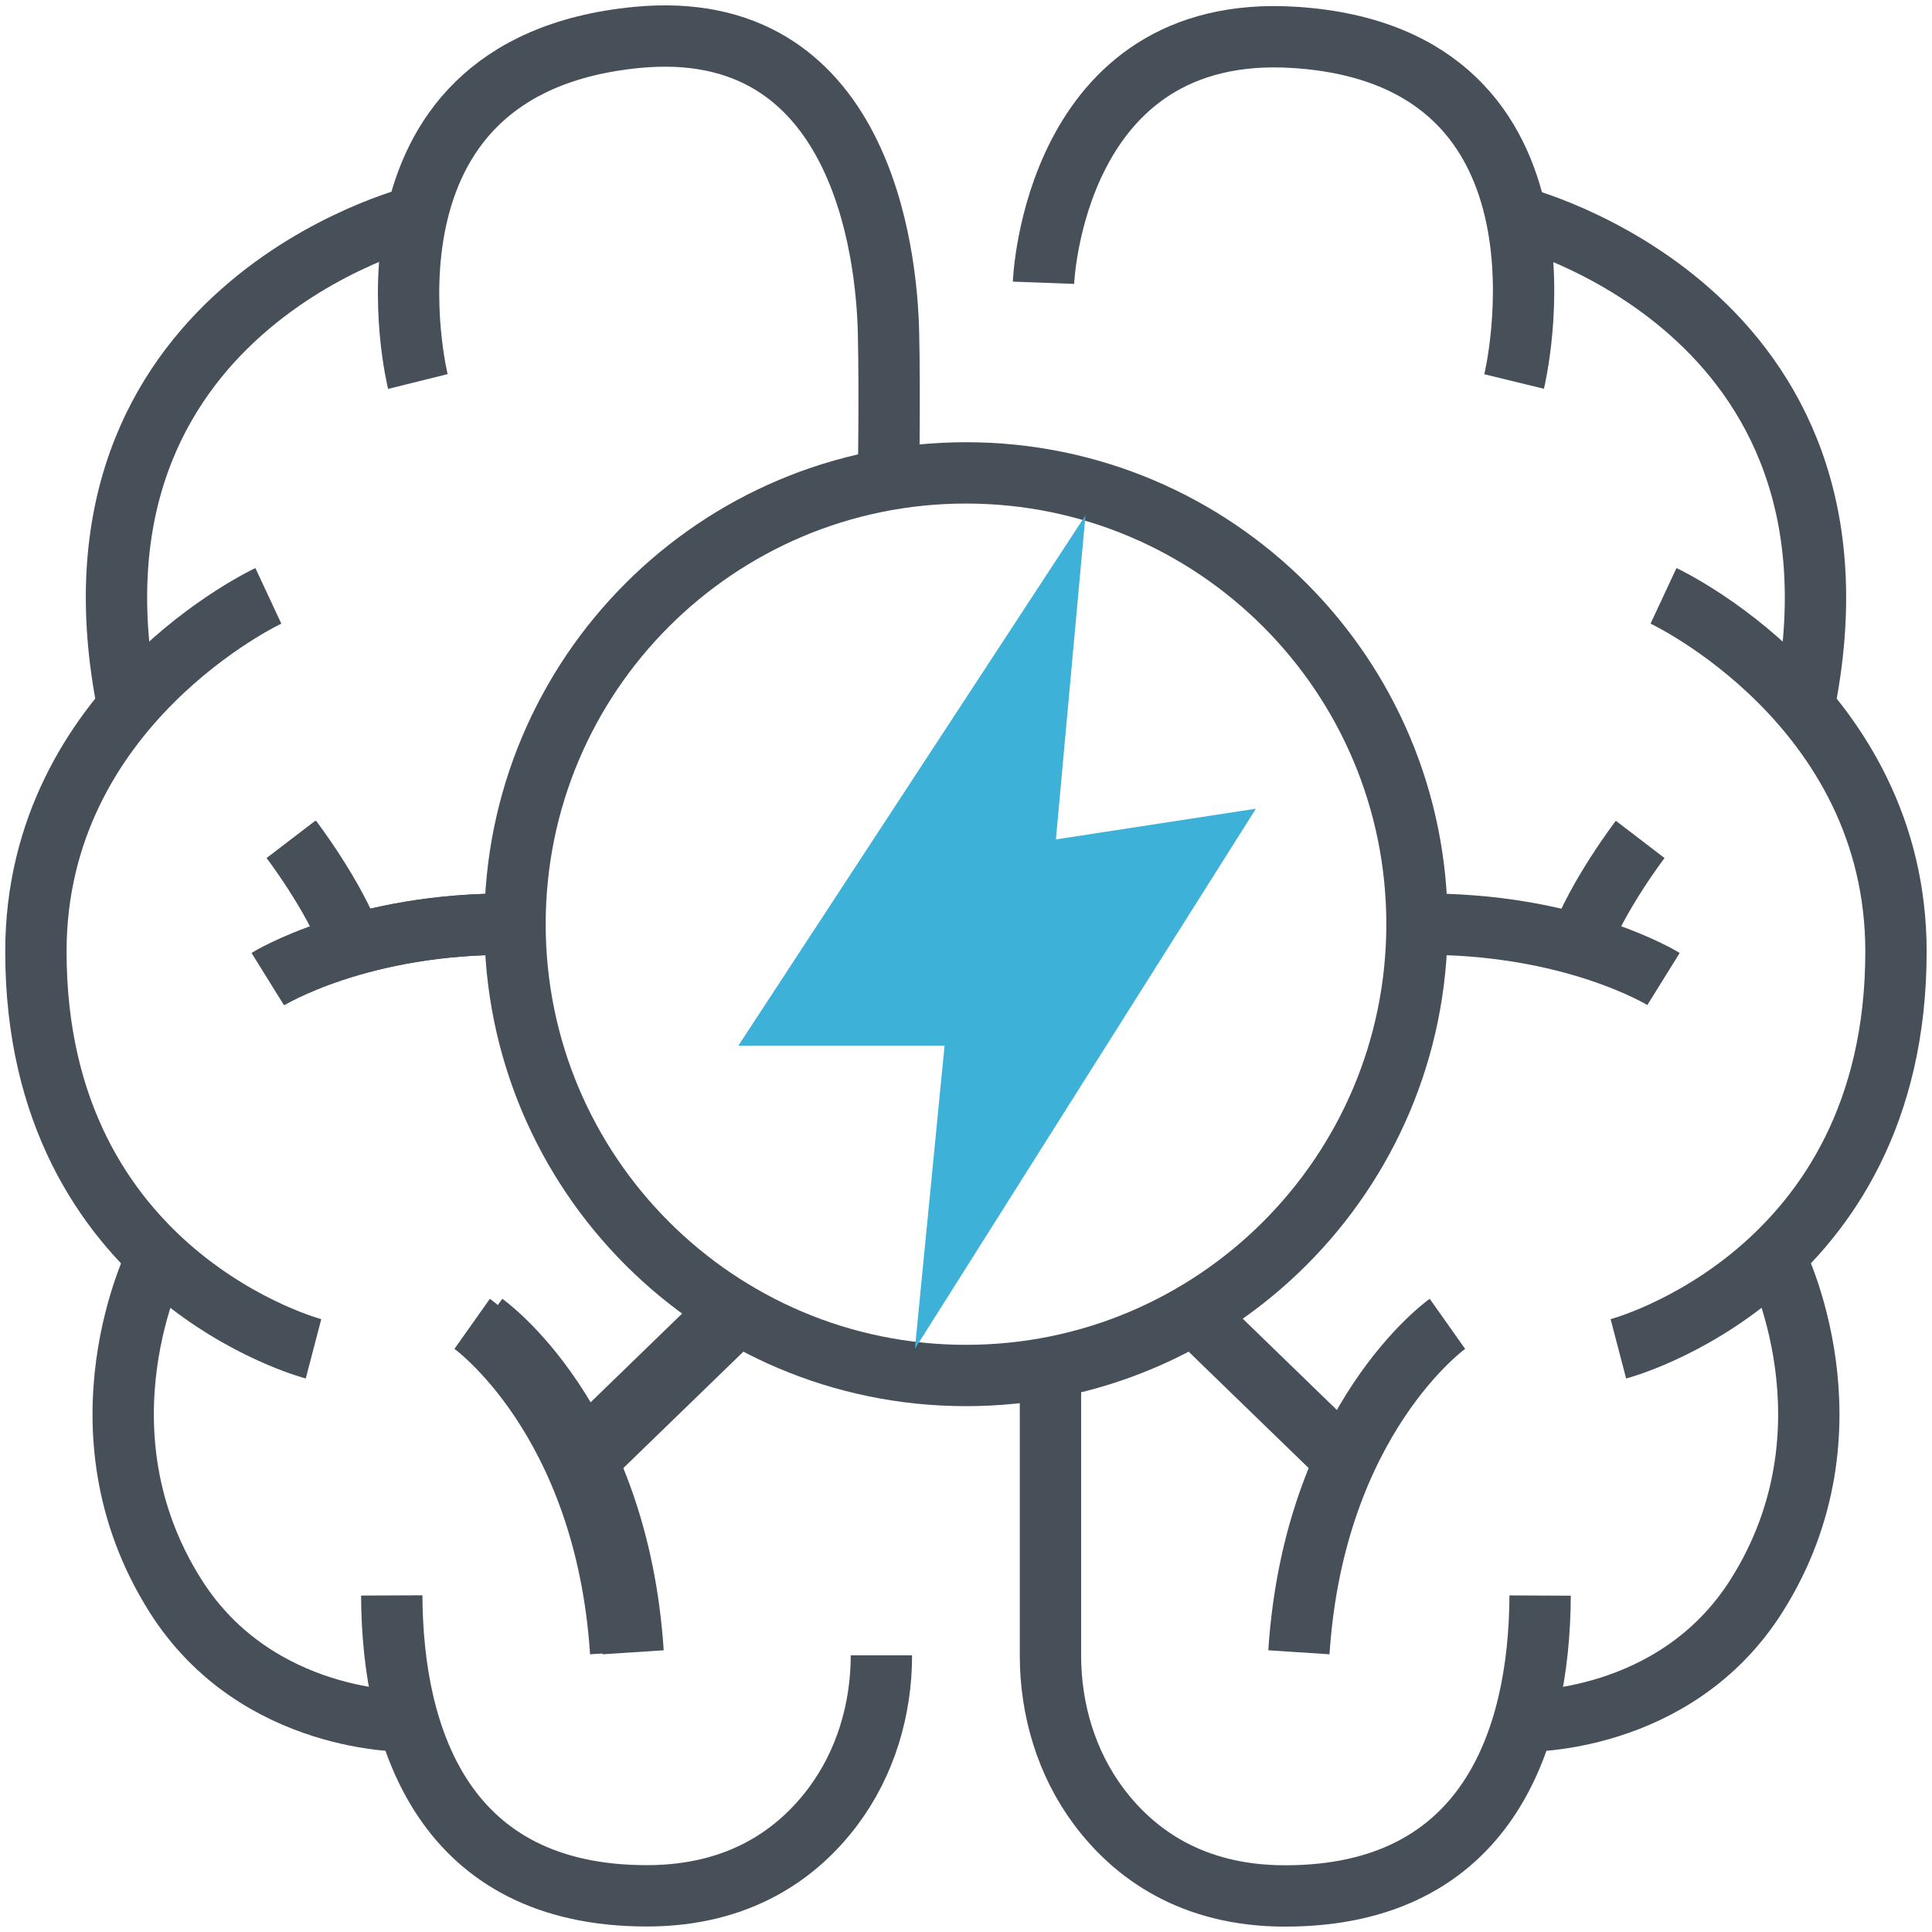
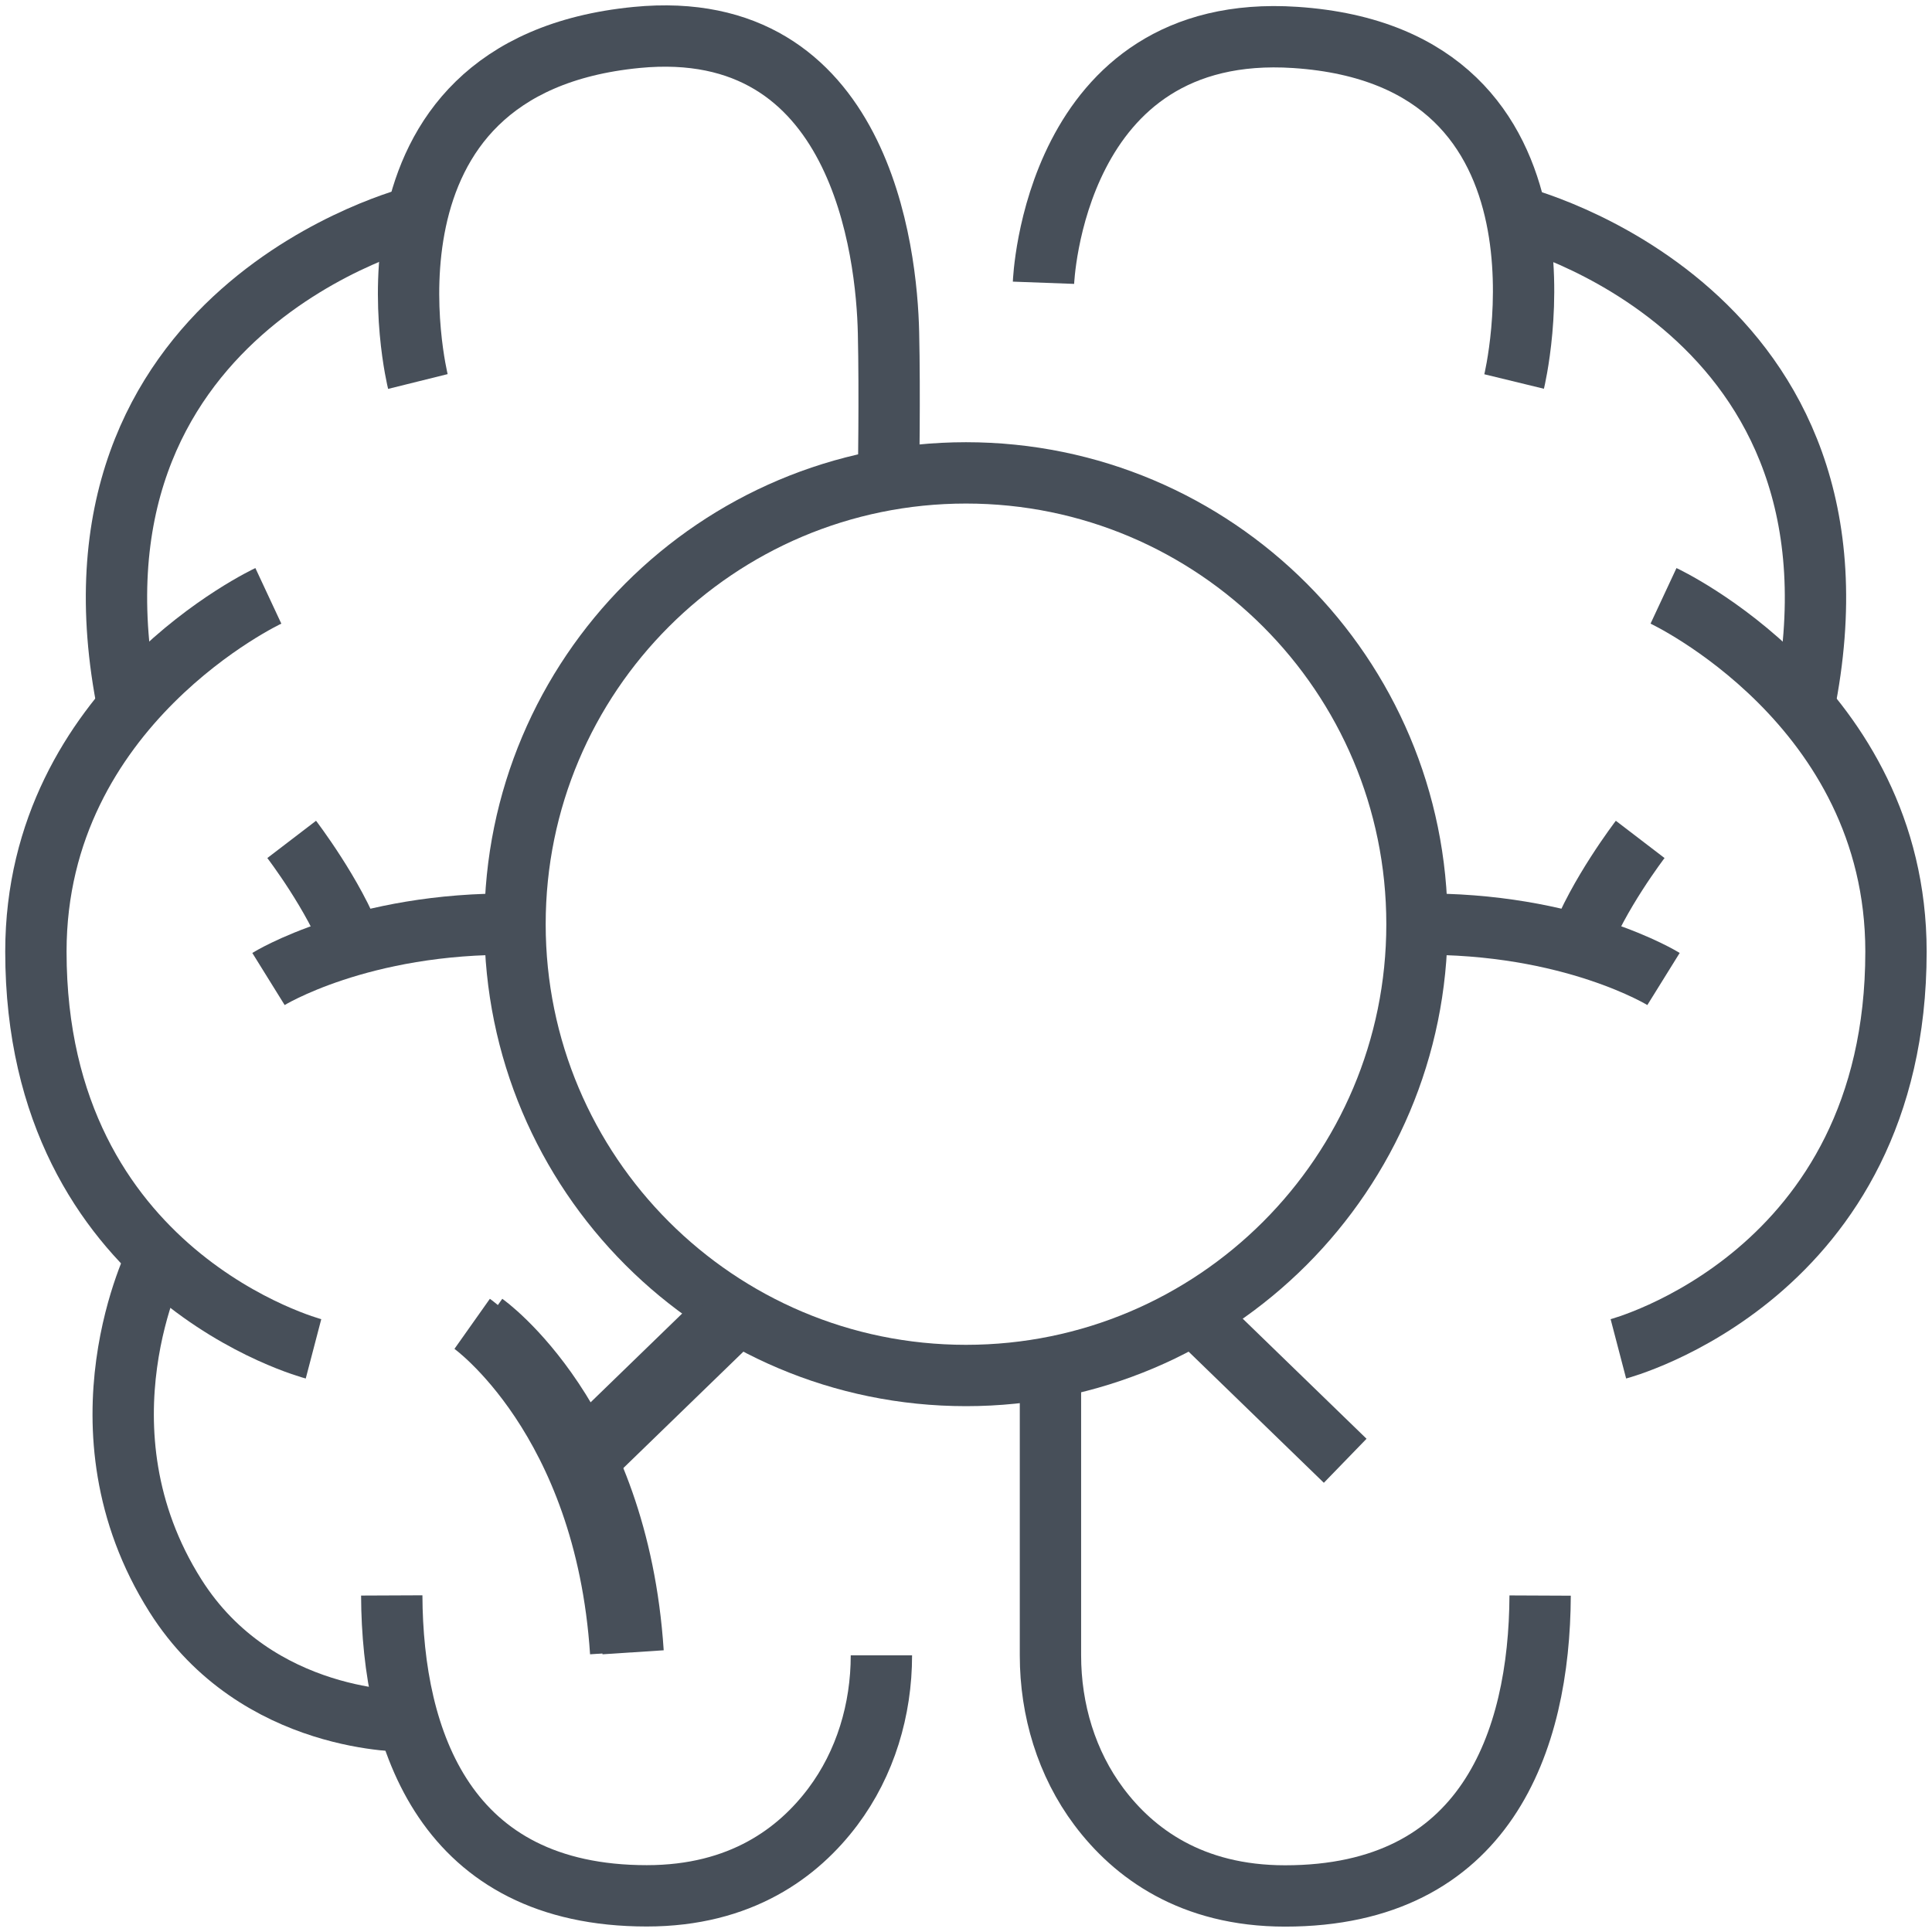
<svg xmlns="http://www.w3.org/2000/svg" width="126" height="126" viewBox="0 0 126 126" fill="none">
  <g clip-path="url(#clip0_96_1245)">
    <path d="M63 89.706C79.244 89.706 92.412 76.528 92.412 60.273C92.412 44.017 79.244 30.84 63 30.84C46.757 30.84 33.588 44.017 33.588 60.273C33.588 76.528 46.757 89.706 63 89.706Z" stroke="#474F59" stroke-width="4" stroke-miterlimit="10" />
-     <path d="M17.46 63.848C17.46 63.848 23.432 60.14 33.539 60.273" stroke="#474F59" stroke-width="4" stroke-miterlimit="10" />
-     <path d="M18.974 54.744C18.974 54.744 21.753 58.377 22.952 61.63" stroke="#474F59" stroke-width="4" stroke-miterlimit="10" />
    <path d="M30.793 86.337C30.793 86.337 39.477 92.478 40.478 107.758" stroke="#474F59" stroke-width="4" stroke-miterlimit="10" />
    <path d="M37.459 95.268L47.343 85.683" stroke="#474F59" stroke-width="4" stroke-miterlimit="10" />
    <path d="M108.49 63.848C108.49 63.848 102.519 60.14 92.412 60.273" stroke="#474F59" stroke-width="4" stroke-miterlimit="10" />
    <path d="M106.969 54.744C106.969 54.744 104.189 58.377 102.99 61.63" stroke="#474F59" stroke-width="4" stroke-miterlimit="10" />
-     <path d="M94.397 86.337C94.397 86.337 85.712 92.478 84.711 107.758" stroke="#474F59" stroke-width="4" stroke-miterlimit="10" />
    <path d="M87.73 95.268L77.846 85.683" stroke="#474F59" stroke-width="4" stroke-miterlimit="10" />
    <path d="M68.508 89.184V107.964C68.508 111.507 69.551 115.008 71.676 117.839C73.926 120.835 77.673 123.649 83.81 123.649C96.903 123.649 100.401 113.576 100.443 104.058" stroke="#474F59" stroke-width="4" stroke-miterlimit="10" />
-     <path d="M115.752 81.992C115.752 81.992 121.451 93.157 114.561 104.066C109.235 112.5 99.384 112.252 99.384 112.252" stroke="#474F59" stroke-width="4" stroke-miterlimit="10" />
    <path d="M105.546 87.967C105.546 87.967 123.651 83.233 123.651 62.06C123.651 45.937 108.49 38.86 108.49 38.86" stroke="#474F59" stroke-width="4" stroke-miterlimit="10" />
    <path d="M98.888 14.12C98.888 14.12 122.915 20.096 117.646 46.111" stroke="#474F59" stroke-width="4" stroke-miterlimit="10" />
    <path d="M68.054 18.441C68.054 18.441 68.682 1.391 84.48 2.442C103.892 3.733 98.747 24.881 98.747 24.881" stroke="#474F59" stroke-width="4" stroke-miterlimit="10" />
    <path d="M17.51 63.848C17.51 63.848 23.481 60.14 33.588 60.273" stroke="#474F59" stroke-width="4" stroke-miterlimit="10" />
    <path d="M19.023 54.744C19.023 54.744 21.802 58.377 23.002 61.63" stroke="#474F59" stroke-width="4" stroke-miterlimit="10" />
    <path d="M31.603 86.337C31.603 86.337 40.288 92.478 41.289 107.758" stroke="#474F59" stroke-width="4" stroke-miterlimit="10" />
    <path d="M38.27 95.268L48.154 85.683" stroke="#474F59" stroke-width="4" stroke-miterlimit="10" />
    <path d="M57.483 107.956C57.483 111.499 56.441 115 54.316 117.831C52.066 120.827 48.319 123.641 42.182 123.641C29.089 123.641 25.59 113.568 25.549 104.05" stroke="#474F59" stroke-width="4" stroke-miterlimit="10" />
    <path d="M10.248 81.992C10.248 81.992 4.549 93.157 11.439 104.066C16.765 112.5 26.616 112.252 26.616 112.252" stroke="#474F59" stroke-width="4" stroke-miterlimit="10" />
    <path d="M20.446 87.967C20.446 87.967 2.341 83.233 2.341 62.06C2.341 45.937 17.501 38.86 17.501 38.86" stroke="#474F59" stroke-width="4" stroke-miterlimit="10" />
    <path d="M27.104 14.12C27.104 14.12 3.077 20.096 8.354 46.111" stroke="#474F59" stroke-width="4" stroke-miterlimit="10" />
    <path d="M27.253 24.881C27.253 24.881 22.15 4.329 41.52 2.442C56.152 1.018 57.831 16.454 57.946 21.71C58.037 25.642 57.946 31.279 57.946 31.279" stroke="#474F59" stroke-width="4" stroke-miterlimit="10" />
-     <path d="M48.154 68.194H61.602L59.667 87.967L81.907 52.741L68.864 54.744L70.791 33.613L48.154 68.194Z" fill="#3DB1D7" />
  </g>
  <defs>
    <clipPath id="clip0_96_1245">
      <rect width="126" height="126" fill="white" />
    </clipPath>
  </defs>
</svg>